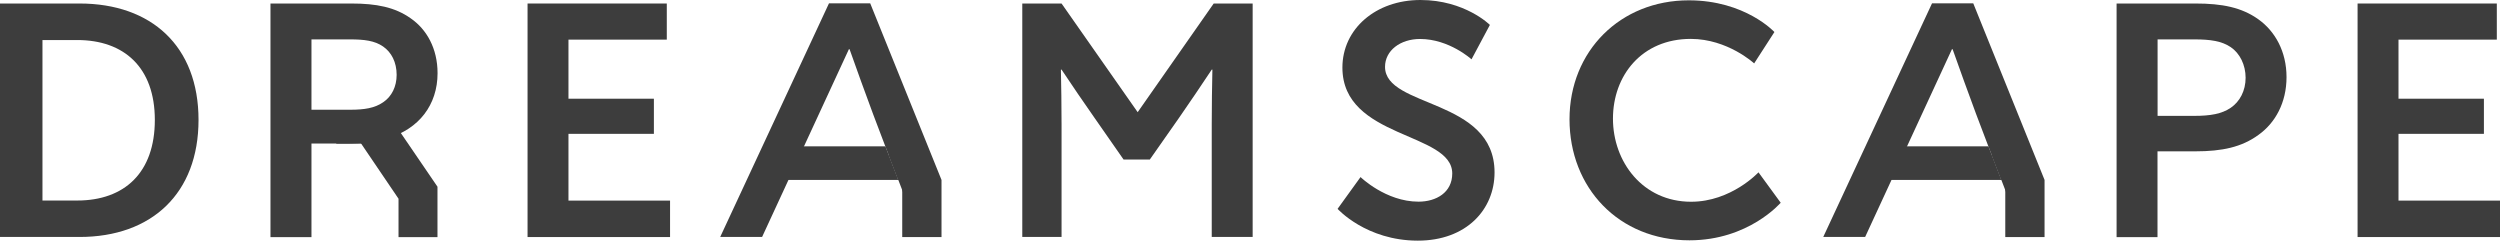
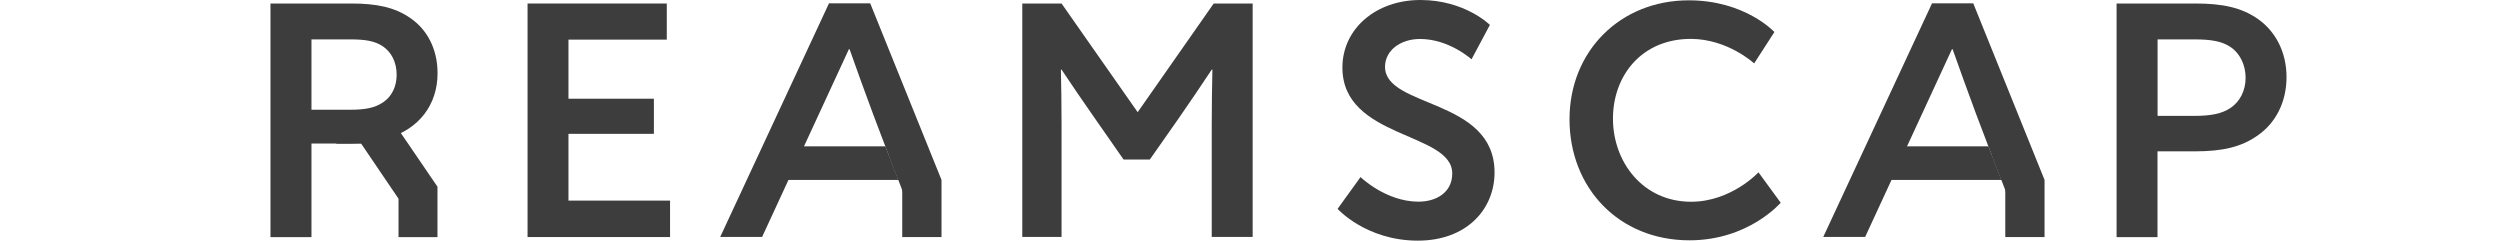
<svg xmlns="http://www.w3.org/2000/svg" width="997" height="96" viewBox="0 0 997 96" fill="none">
  <path d="M210.356 1.401H265.917V15.804H226.705V39.364H260.771V53.377H226.705V80H267.219V94.534H210.389V1.401H210.356Z" fill="#3D3D3D" />
  <path d="M844.094 1.401H875.587C886.139 1.401 893.988 2.933 900.664 7.723C907.341 12.481 911.867 20.595 911.867 30.762C911.867 40.929 907.373 49.043 900.664 53.8C893.988 58.688 886.139 60.35 875.587 60.35H860.41V94.566H844.094V1.401ZM875.098 46.208C881.514 46.208 886.041 45.426 889.624 42.982C893.239 40.538 895.551 36.171 895.551 31.022C895.551 25.874 893.239 21.246 889.624 18.802C886.009 16.358 881.514 15.707 875.098 15.707H860.443V46.208H875.098Z" fill="#3D3D3D" />
-   <path d="M940.169 1.401H995.73V15.804H956.518V39.364H990.584V53.377H956.518V80H997.033V94.534H940.202V1.401H940.169Z" fill="#3D3D3D" />
  <path d="M174.499 29.198C174.499 19.291 170.135 11.698 163.816 7.332C157.498 2.835 150.04 1.401 140.139 1.401H107.865V94.566H124.214V57.255H137.469C144.732 57.255 150.594 56.57 154.697 55.071C167.041 51.454 174.499 41.809 174.499 29.198ZM152.776 40.798C149.421 43.112 145.318 43.764 139.651 43.764H124.214V15.707H139.521C145.318 15.707 149.421 16.228 152.776 18.542C156.13 20.855 158.182 24.831 158.182 29.849C158.182 34.477 156.261 38.485 152.776 40.798Z" fill="#3D3D3D" />
  <path d="M174.466 94.566V74.46L159.029 51.845C154.925 53.344 150.594 56.244 143.331 56.244L158.931 79.251V94.566H174.466Z" fill="#3D3D3D" />
  <path d="M147.304 52.66H134.114V57.287H147.304V52.66Z" fill="#3D3D3D" />
-   <path d="M0 1.401H31.721C60.413 1.401 79.172 18.444 79.172 47.804C79.172 77.165 60.446 94.501 31.721 94.501H0V1.401ZM30.809 79.967C49.666 79.967 61.749 68.823 61.749 47.837C61.749 26.851 49.438 15.967 30.809 15.967H16.935V79.967H30.809Z" fill="#3D3D3D" />
  <path d="M542.581 70.615C542.581 70.615 552.644 80.424 565.704 80.424C572.771 80.424 579.155 76.774 579.155 69.181C579.155 52.562 535.351 55.462 535.351 26.949C535.351 11.503 548.671 0 566.453 0C584.235 0 594.168 9.939 594.168 9.939L586.841 23.658C586.841 23.658 577.949 15.544 566.323 15.544C558.474 15.544 552.351 20.139 552.351 26.656C552.351 43.145 596.025 39.071 596.025 68.758C596.025 83.552 584.789 95.967 565.443 95.967C544.795 95.967 533.429 83.291 533.429 83.291L542.581 70.615Z" fill="#3D3D3D" />
  <path d="M673.471 0.13C696.008 0.13 707.635 12.774 707.635 12.774L699.558 25.287C699.558 25.287 689.006 15.511 674.285 15.511C654.744 15.511 643.248 30.11 643.248 47.316C643.248 64.521 655.103 80.456 674.415 80.456C690.439 80.456 701.284 68.725 701.284 68.725L710.142 80.847C710.142 80.847 697.376 95.837 673.764 95.837C645.495 95.837 625.922 74.851 625.922 47.576C625.922 20.302 646.244 0.13 673.471 0.13Z" fill="#3D3D3D" />
  <path d="M484.024 1.401L453.703 44.741L423.35 1.401H407.685V94.501H423.35V49.629C423.35 41.906 423.219 34.085 423.089 27.764H423.35C427.584 34.183 432.078 40.635 436.442 46.925L448.069 63.609H458.556L470.247 46.925C474.612 40.635 478.976 34.183 483.242 27.764H483.503C483.372 34.053 483.242 41.906 483.242 49.629V94.501H499.559V1.401H484.024Z" fill="#3D3D3D" />
-   <path d="M314.378 58.362L309.102 71.756H358.246L353.101 58.362H314.378Z" fill="#3D3D3D" />
+   <path d="M314.378 58.362L309.102 71.756H358.246L353.101 58.362Z" fill="#3D3D3D" />
  <path d="M347.043 1.336H330.596L287.216 94.501H303.923L338.543 19.617H338.803C341.376 26.949 345.121 37.246 348.183 45.491L353.068 58.362L358.214 71.755H359.81V94.534H375.475V71.755L347.043 1.336Z" fill="#3D3D3D" />
  <path d="M354.371 61.654L362.611 83.128L368.603 74.525C368.603 74.525 360.95 60.187 360.624 60.35C360.298 60.513 354.371 61.686 354.371 61.686V61.654Z" fill="#3D3D3D" />
  <path d="M754.272 58.362L748.996 71.756H798.141L792.995 58.362H754.272Z" fill="#3D3D3D" />
  <path d="M786.938 1.336H770.491L727.11 94.501H743.818L778.437 19.617H778.698C781.271 26.949 785.016 37.246 788.077 45.491L792.963 58.362L798.108 71.755H799.704V94.534H815.369V71.755L786.938 1.336Z" fill="#3D3D3D" />
  <path d="M794.265 61.654L802.505 83.128L808.497 74.525C808.497 74.525 800.844 60.187 800.518 60.35C800.192 60.513 794.265 61.686 794.265 61.686V61.654Z" fill="#3D3D3D" />
</svg>